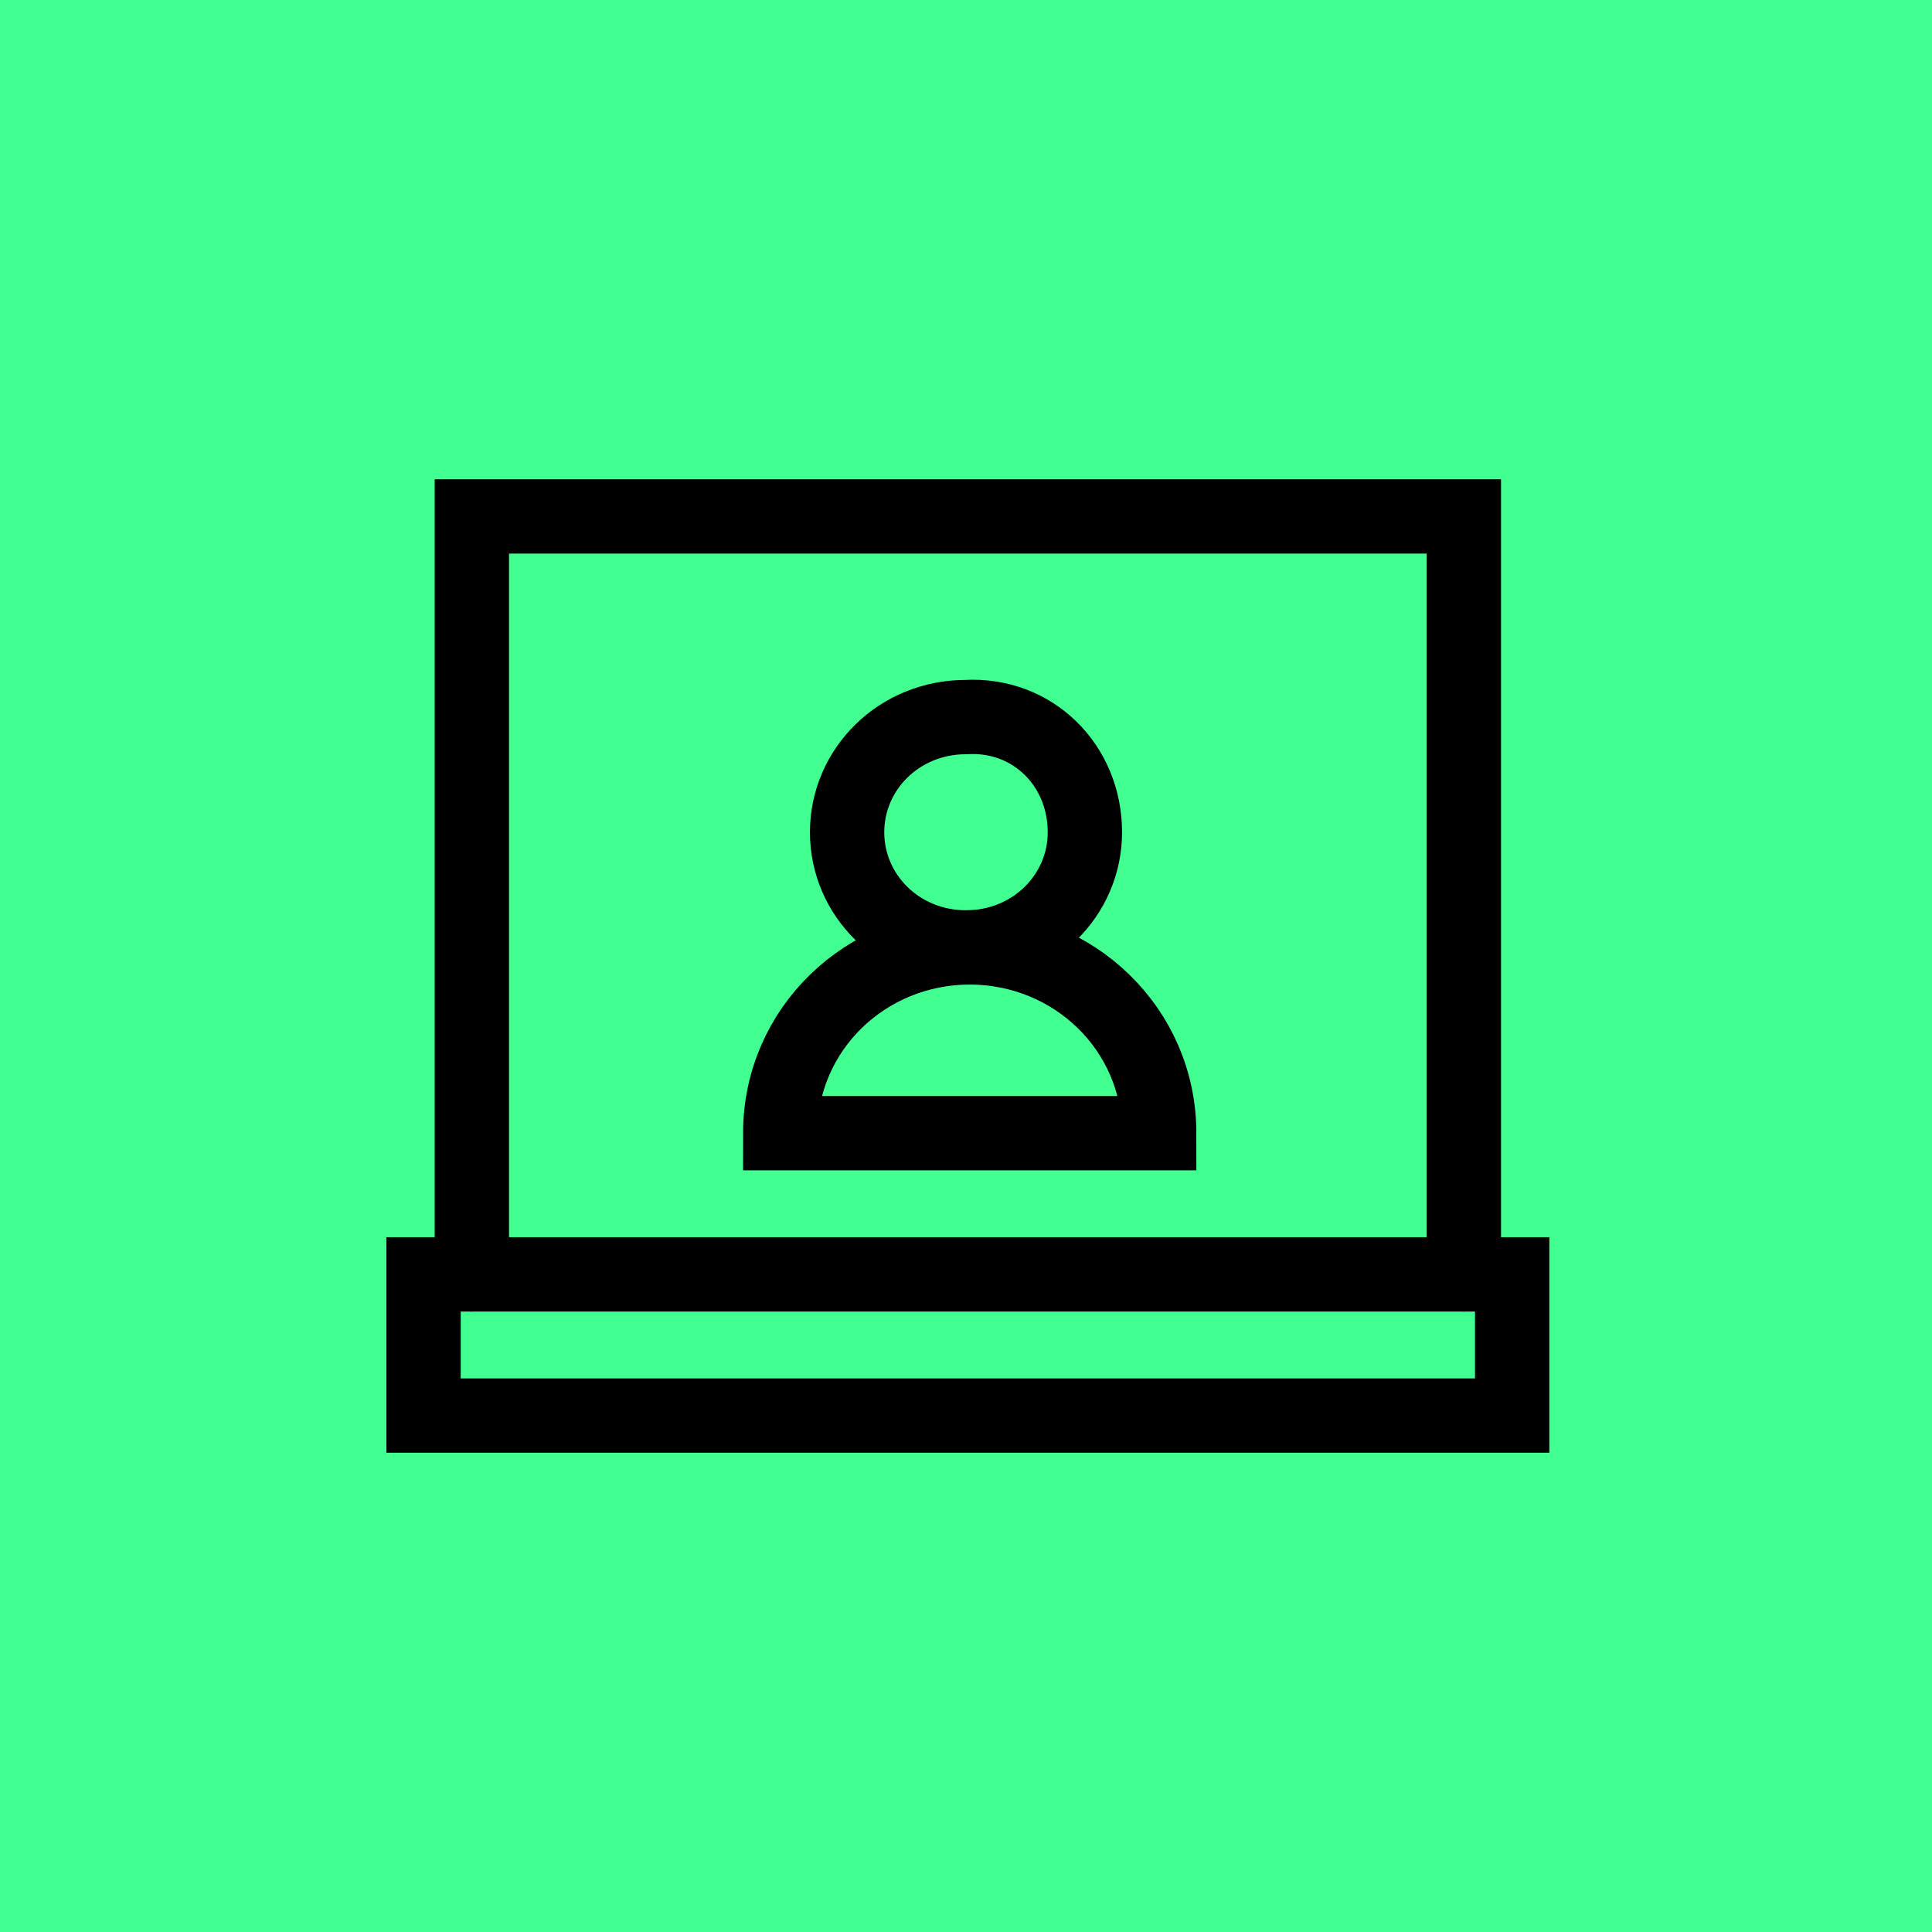
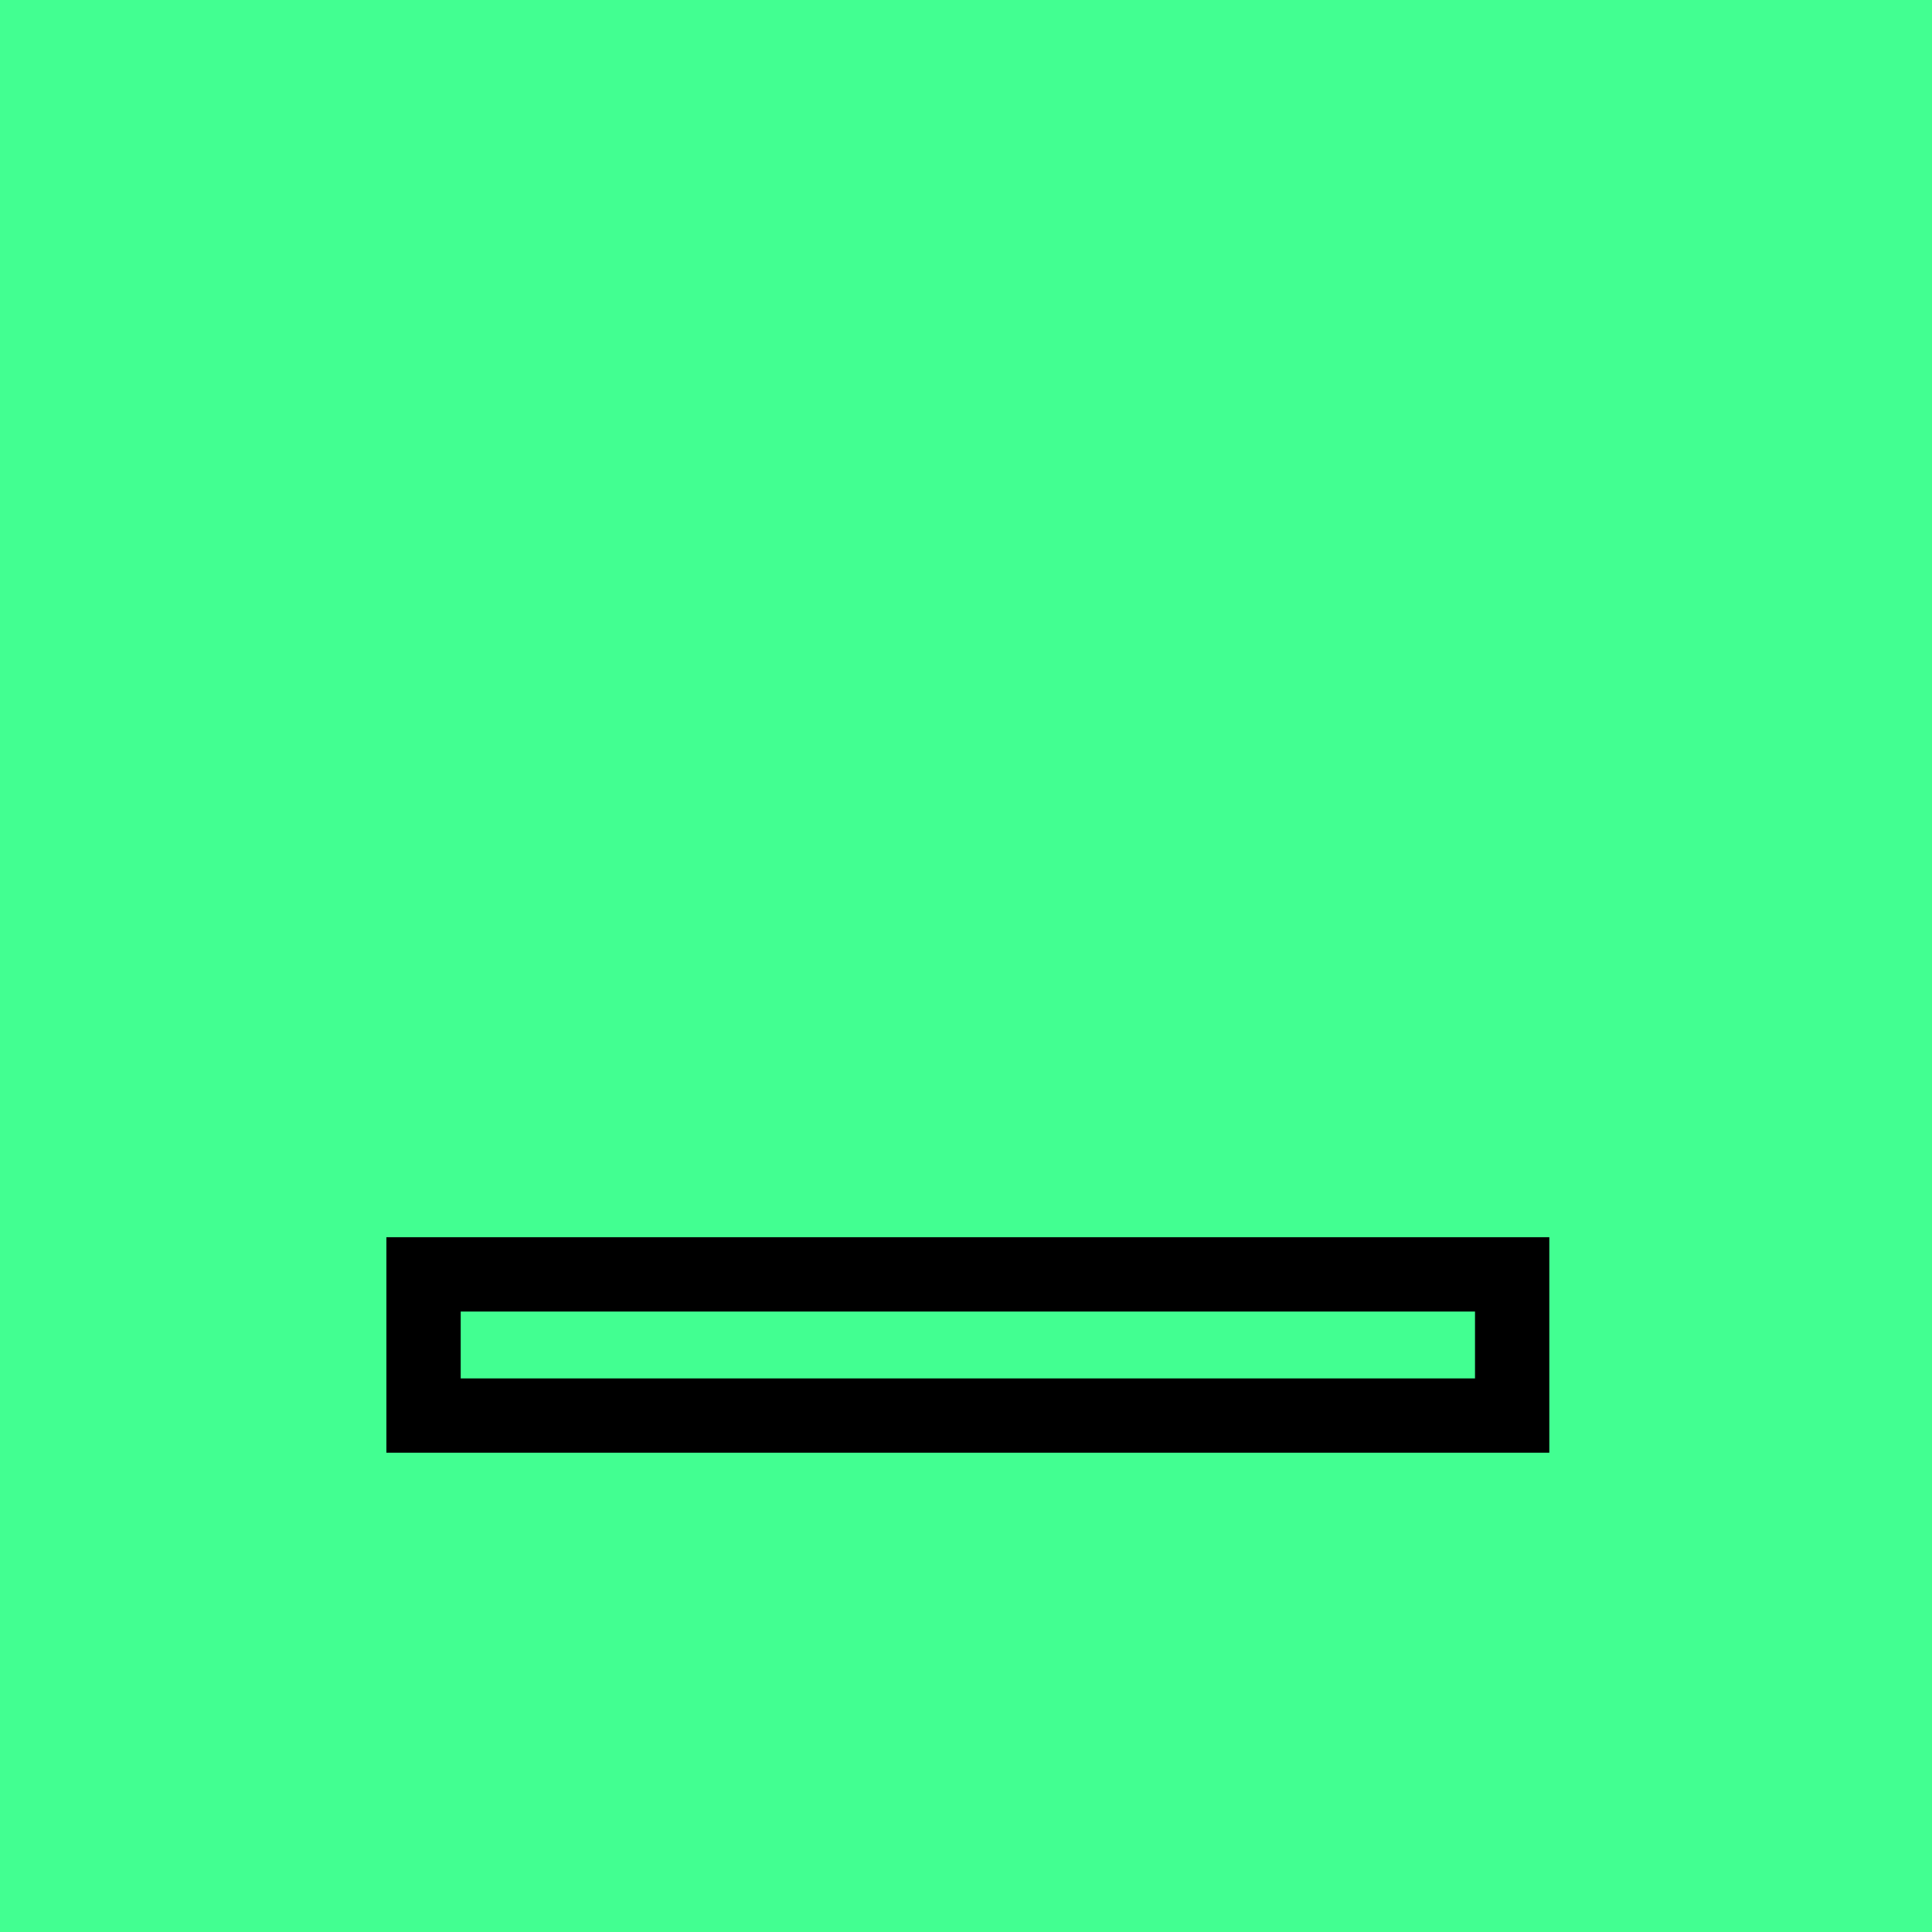
<svg xmlns="http://www.w3.org/2000/svg" version="1.1" id="Layer_1" x="0px" y="0px" viewBox="0 0 52 52" style="enable-background:new 0 0 52 52;" xml:space="preserve">
  <style type="text/css">
	.st0{fill:#42FF91;}
	.st1{fill:none;stroke:#000000;stroke-width:2;stroke-linecap:round;}
	.st2{fill-rule:evenodd;clip-rule:evenodd;fill:none;stroke:#000000;stroke-width:2;stroke-linecap:round;}
</style>
  <rect x="0" class="st0" width="52" height="52" />
-   <path class="st1" d="M12.7,34.3V13.9h26.7v20.4" />
  <path class="st2" d="M22.9,34.3H11.4v3.8h29.3v-3.8H29.2H22.9z" />
-   <path class="st2" d="M29.2,22.4c0,1.7-1.4,3.1-3.2,3.1c-1.8,0-3.2-1.4-3.2-3.1c0-1.7,1.4-3.1,3.2-3.1C27.8,19.2,29.2,20.6,29.2,22.4  z" />
-   <path class="st2" d="M31.2,30.5H21c0-2.8,2.3-5,5.1-5S31.2,27.7,31.2,30.5z" />
</svg>